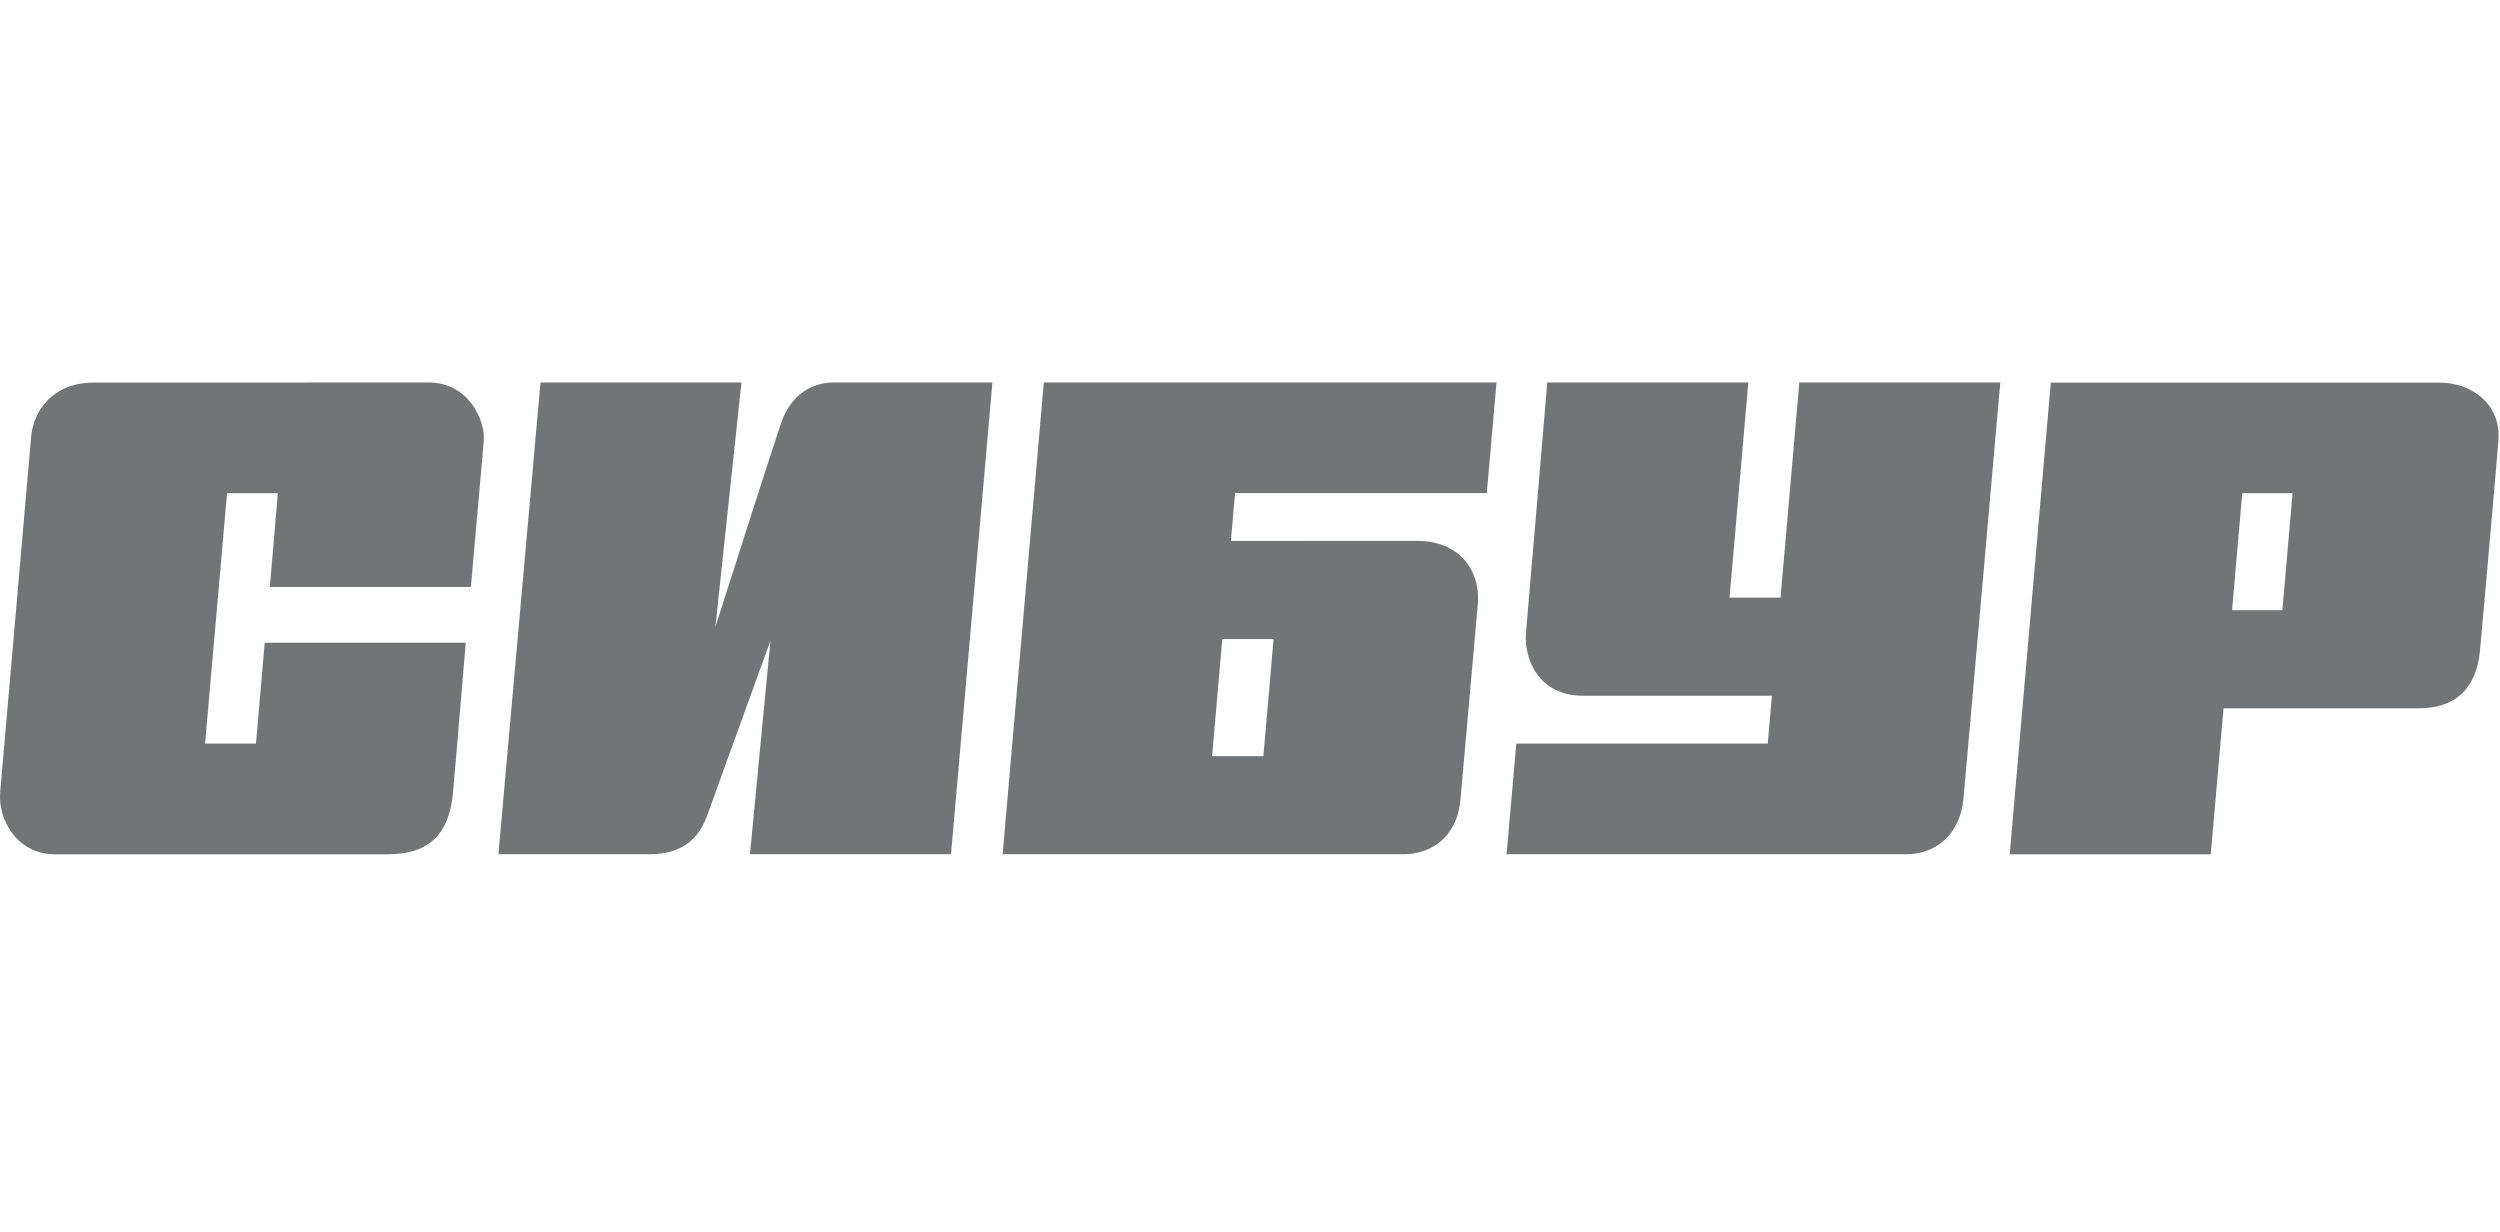
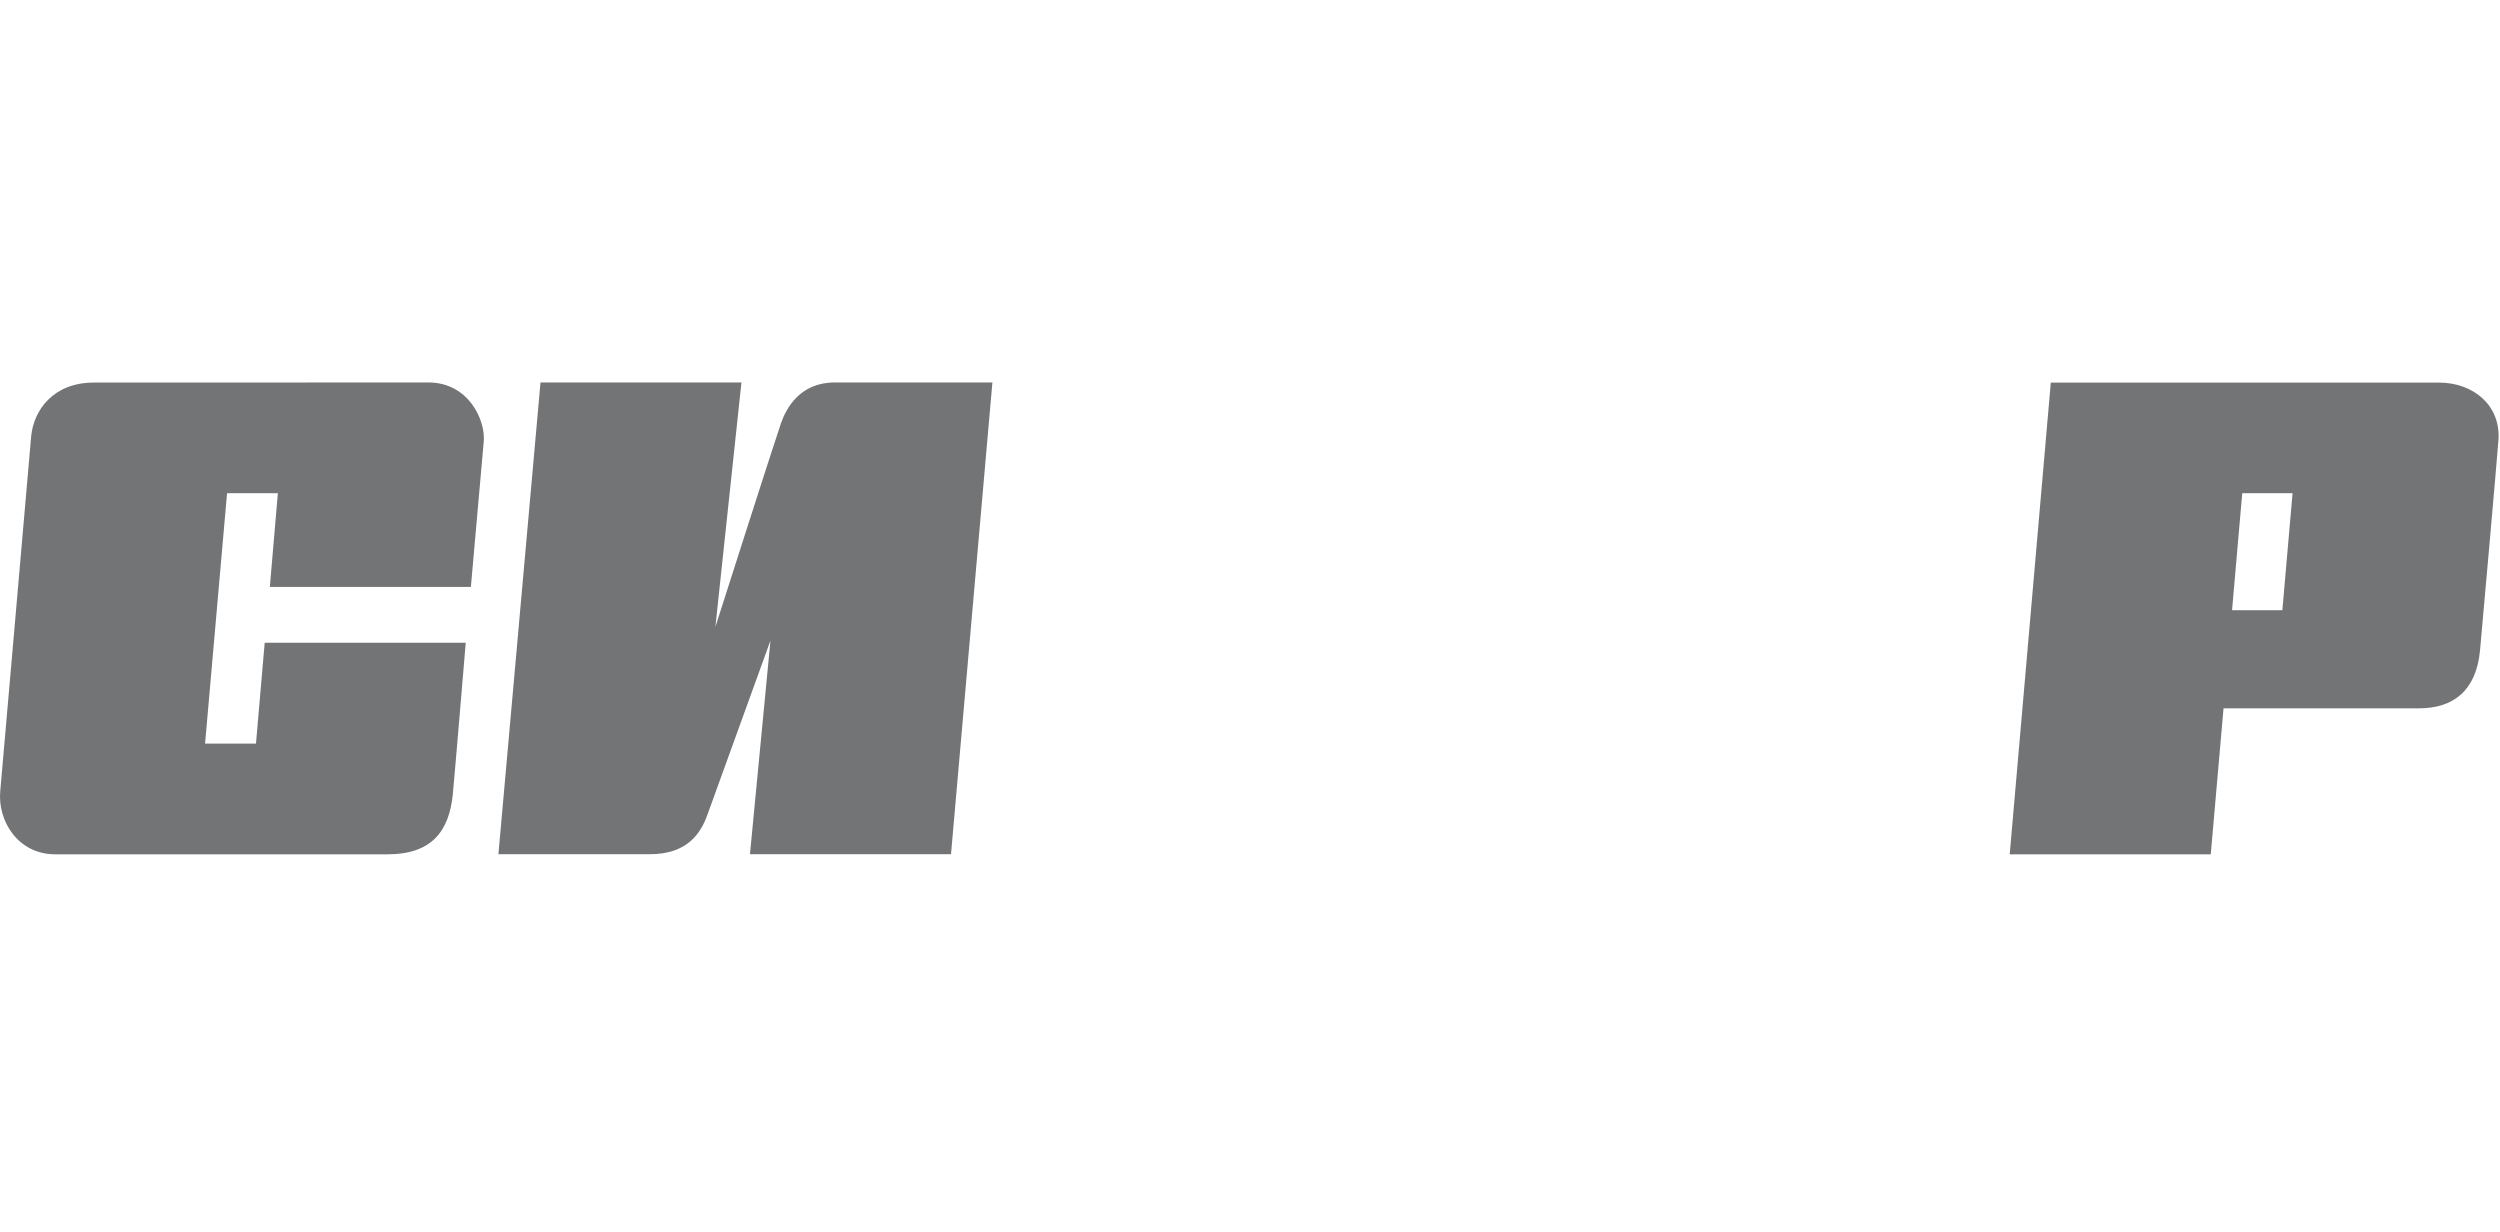
<svg xmlns="http://www.w3.org/2000/svg" width="284" height="140" viewBox="0 0 284 140" fill="none">
  <path d="M53.492 66.675C53.492 66.675 54.82 51.611 54.955 50.136C55.158 47.76 53.256 43.448 48.655 43.448C47.248 43.448 35.075 43.448 35.075 43.448V43.459H26.908H25.614C25.614 43.459 13.114 43.459 10.662 43.459C6.061 43.459 3.822 46.589 3.54 49.573C3.372 51.34 0.233 87.762 0.03 89.856C-0.296 93.234 2.033 97.05 6.263 97.05C8.232 97.05 22.227 97.05 22.227 97.05H28.888C28.888 97.05 41.398 97.05 44.042 97.05C49.06 97.05 51.006 94.393 51.434 90.295C51.67 87.841 52.907 73.013 52.907 73.013H30.069L29.079 84.474H23.296L25.794 56.024H31.565L30.654 66.675H53.492Z" fill="#383A3D" fill-opacity="0.7" />
  <path d="M88.728 48.053C87.918 50.395 81.269 71.212 81.269 71.212L84.228 43.448H61.401L56.62 97.039C56.62 97.039 68.669 97.039 73.822 97.039C78.142 97.039 79.616 94.585 80.336 92.626C81.191 90.273 87.525 72.766 87.525 72.766L85.196 97.039H108.034L112.737 43.448C112.737 43.448 96.368 43.448 94.815 43.448C90.866 43.448 89.314 46.387 88.728 48.053Z" fill="#383A3D" fill-opacity="0.7" />
-   <path d="M204.406 43.448L202.268 67.891H196.474L198.612 43.448H175.773C175.773 43.448 173.58 69.32 173.355 71.82C173.073 74.803 174.761 79.037 179.824 79.037C182.209 79.037 201.289 79.037 201.289 79.037L200.817 84.474H172.252L171.149 97.039H200.614H201.908C201.908 97.039 213.867 97.039 216.59 97.039C219.661 97.039 222.643 95.024 223.048 90.734C223.307 87.976 227.233 43.448 227.233 43.448H204.406Z" fill="#383A3D" fill-opacity="0.7" />
  <path d="M263.99 43.46H255.811H232.972L228.303 97.051H251.142L252.593 80.467H260.772H259.253C273.631 80.467 272.698 80.467 274.779 80.467C278.705 80.467 281.304 78.463 281.732 73.869C281.9 72.091 283.701 51.78 283.824 49.979C284.094 46.016 280.944 43.46 277.04 43.46C275.454 43.46 263.99 43.46 263.99 43.46ZM253.561 69.321L254.719 56.025H260.435L259.276 69.321H253.561Z" fill="#383A3D" fill-opacity="0.7" />
-   <path d="M139.83 61.451L140.303 56.013H168.902L170.004 43.448H141.405H140.112H118.578L113.898 97.039H122.471C122.471 97.039 156.706 97.039 159.462 97.039C162.354 97.039 165.493 95.316 165.909 90.835C166.213 87.469 167.619 71.538 167.878 68.645C168.215 64.783 165.763 61.439 160.959 61.439C158.585 61.451 139.83 61.451 139.83 61.451ZM143.52 85.893H137.693L138.852 72.597H144.679L143.52 85.893Z" fill="#383A3D" fill-opacity="0.7" />
</svg>